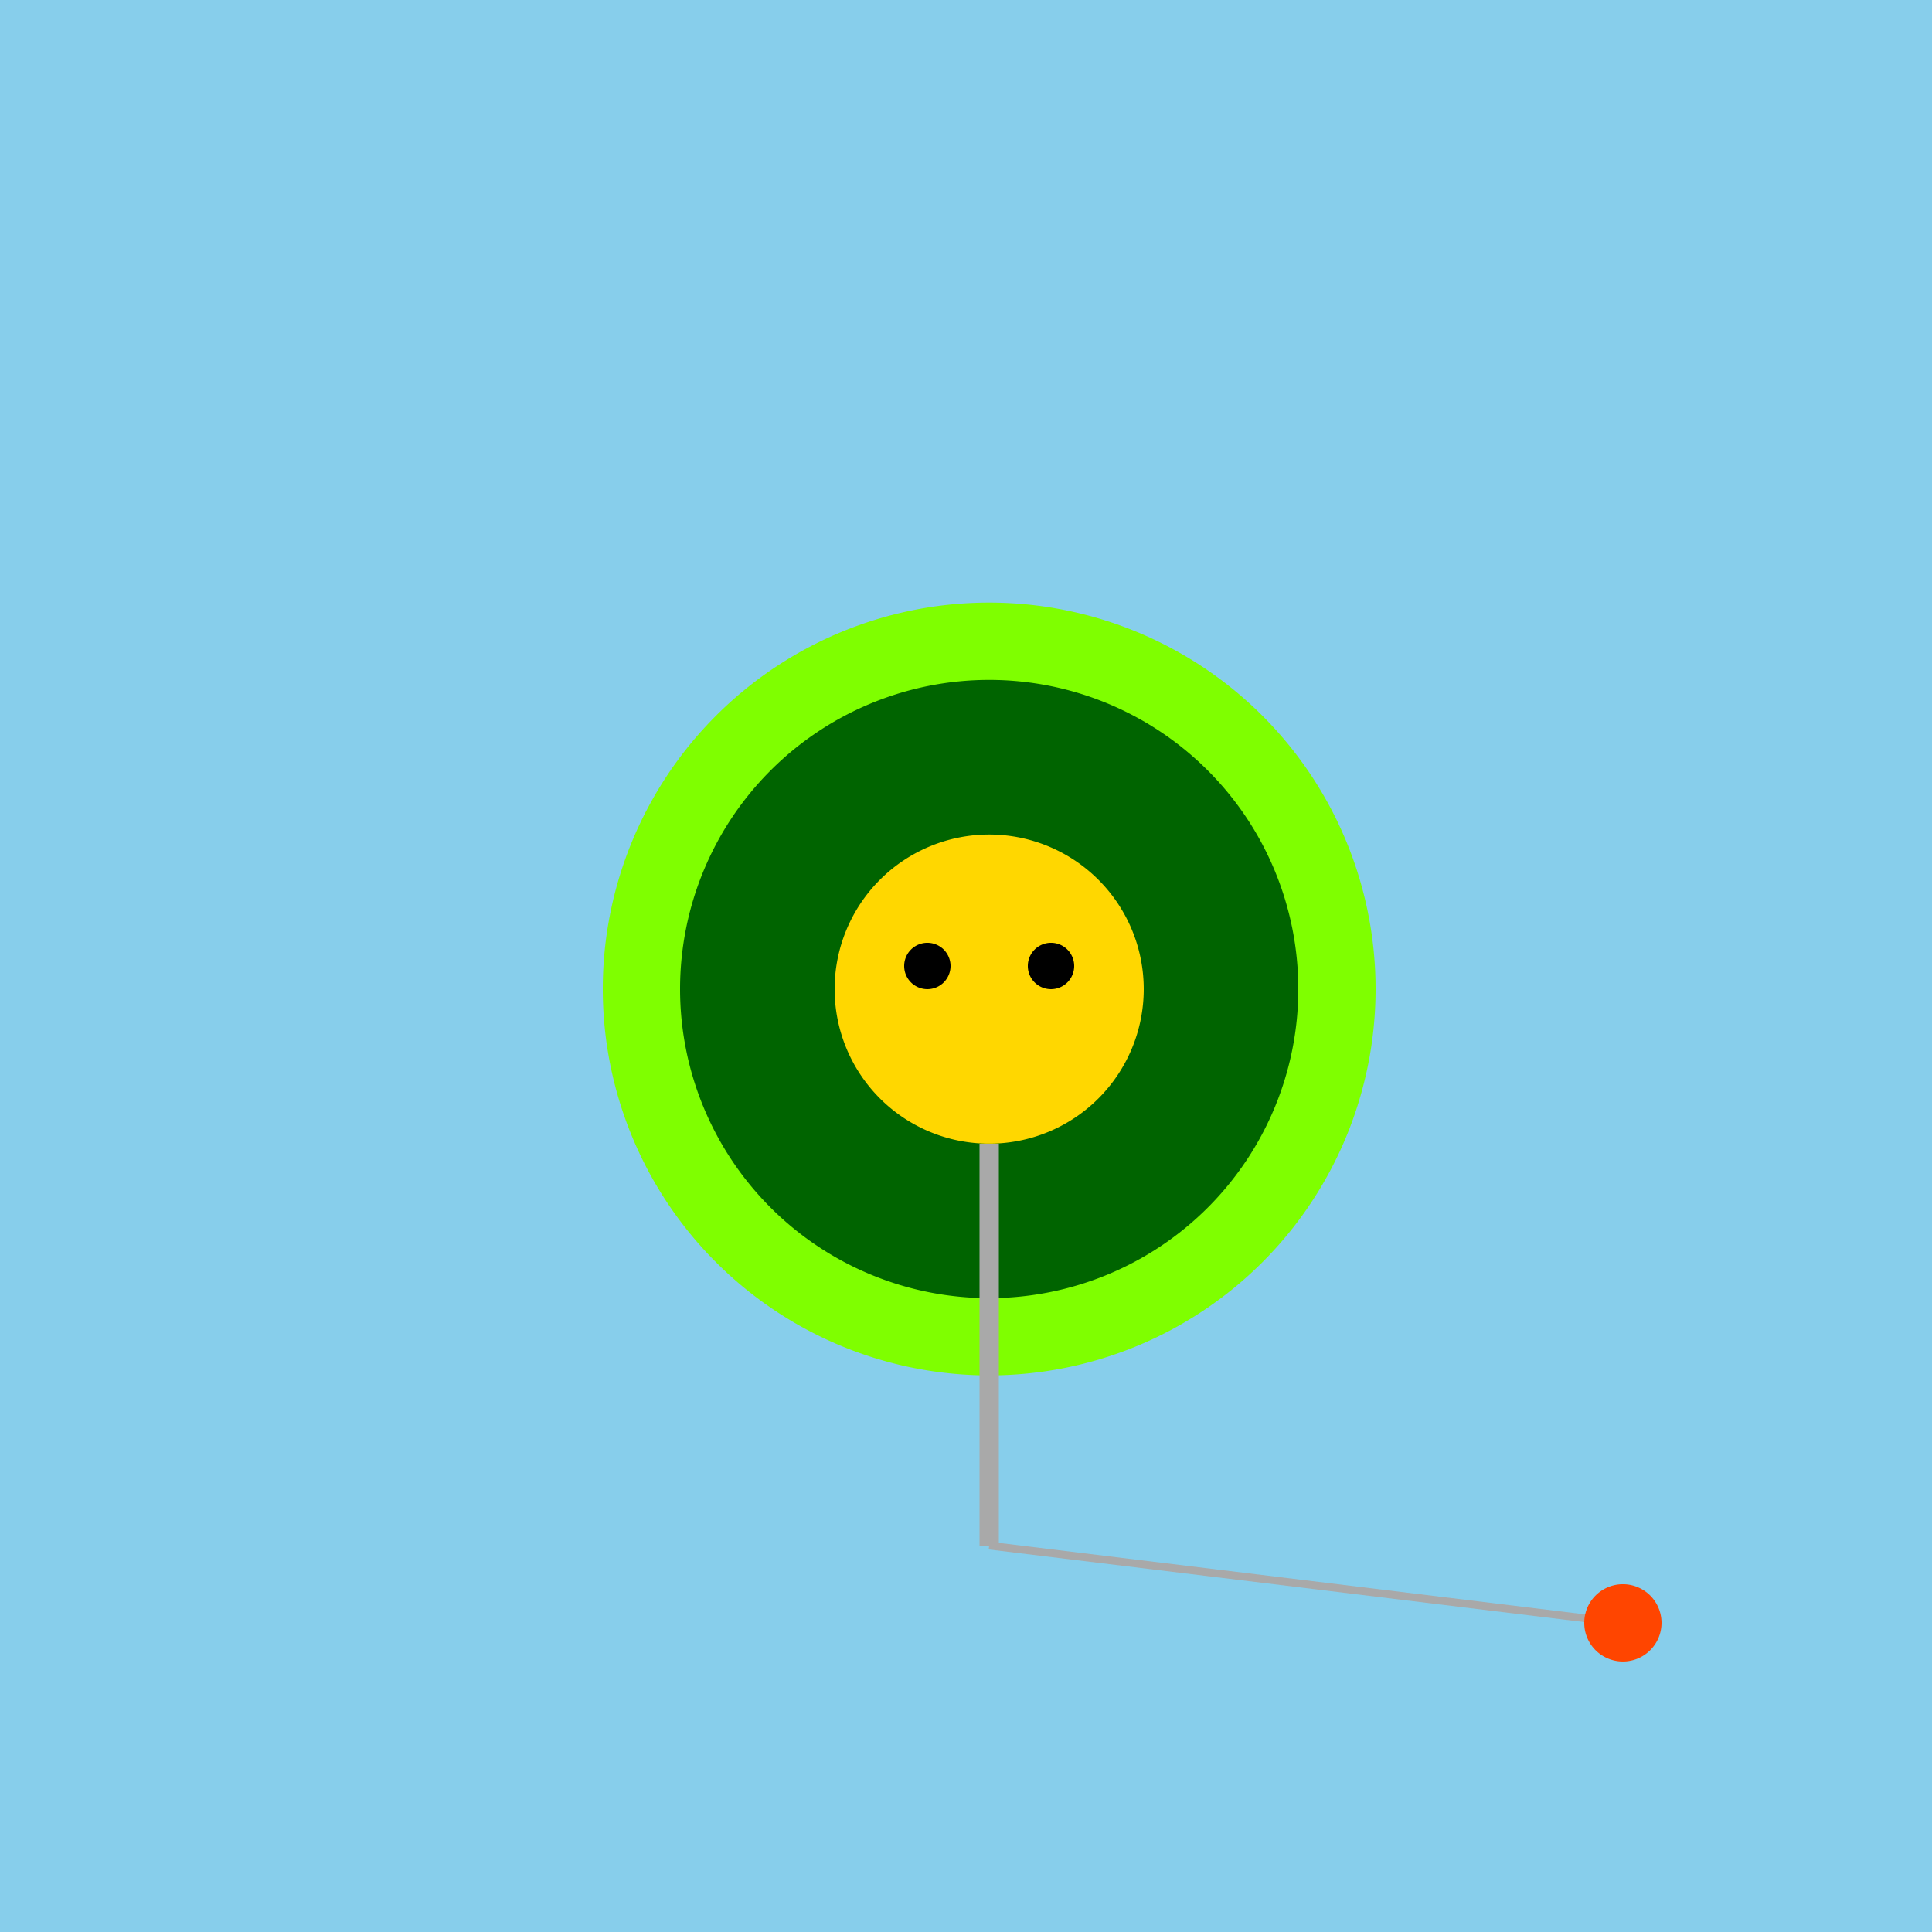
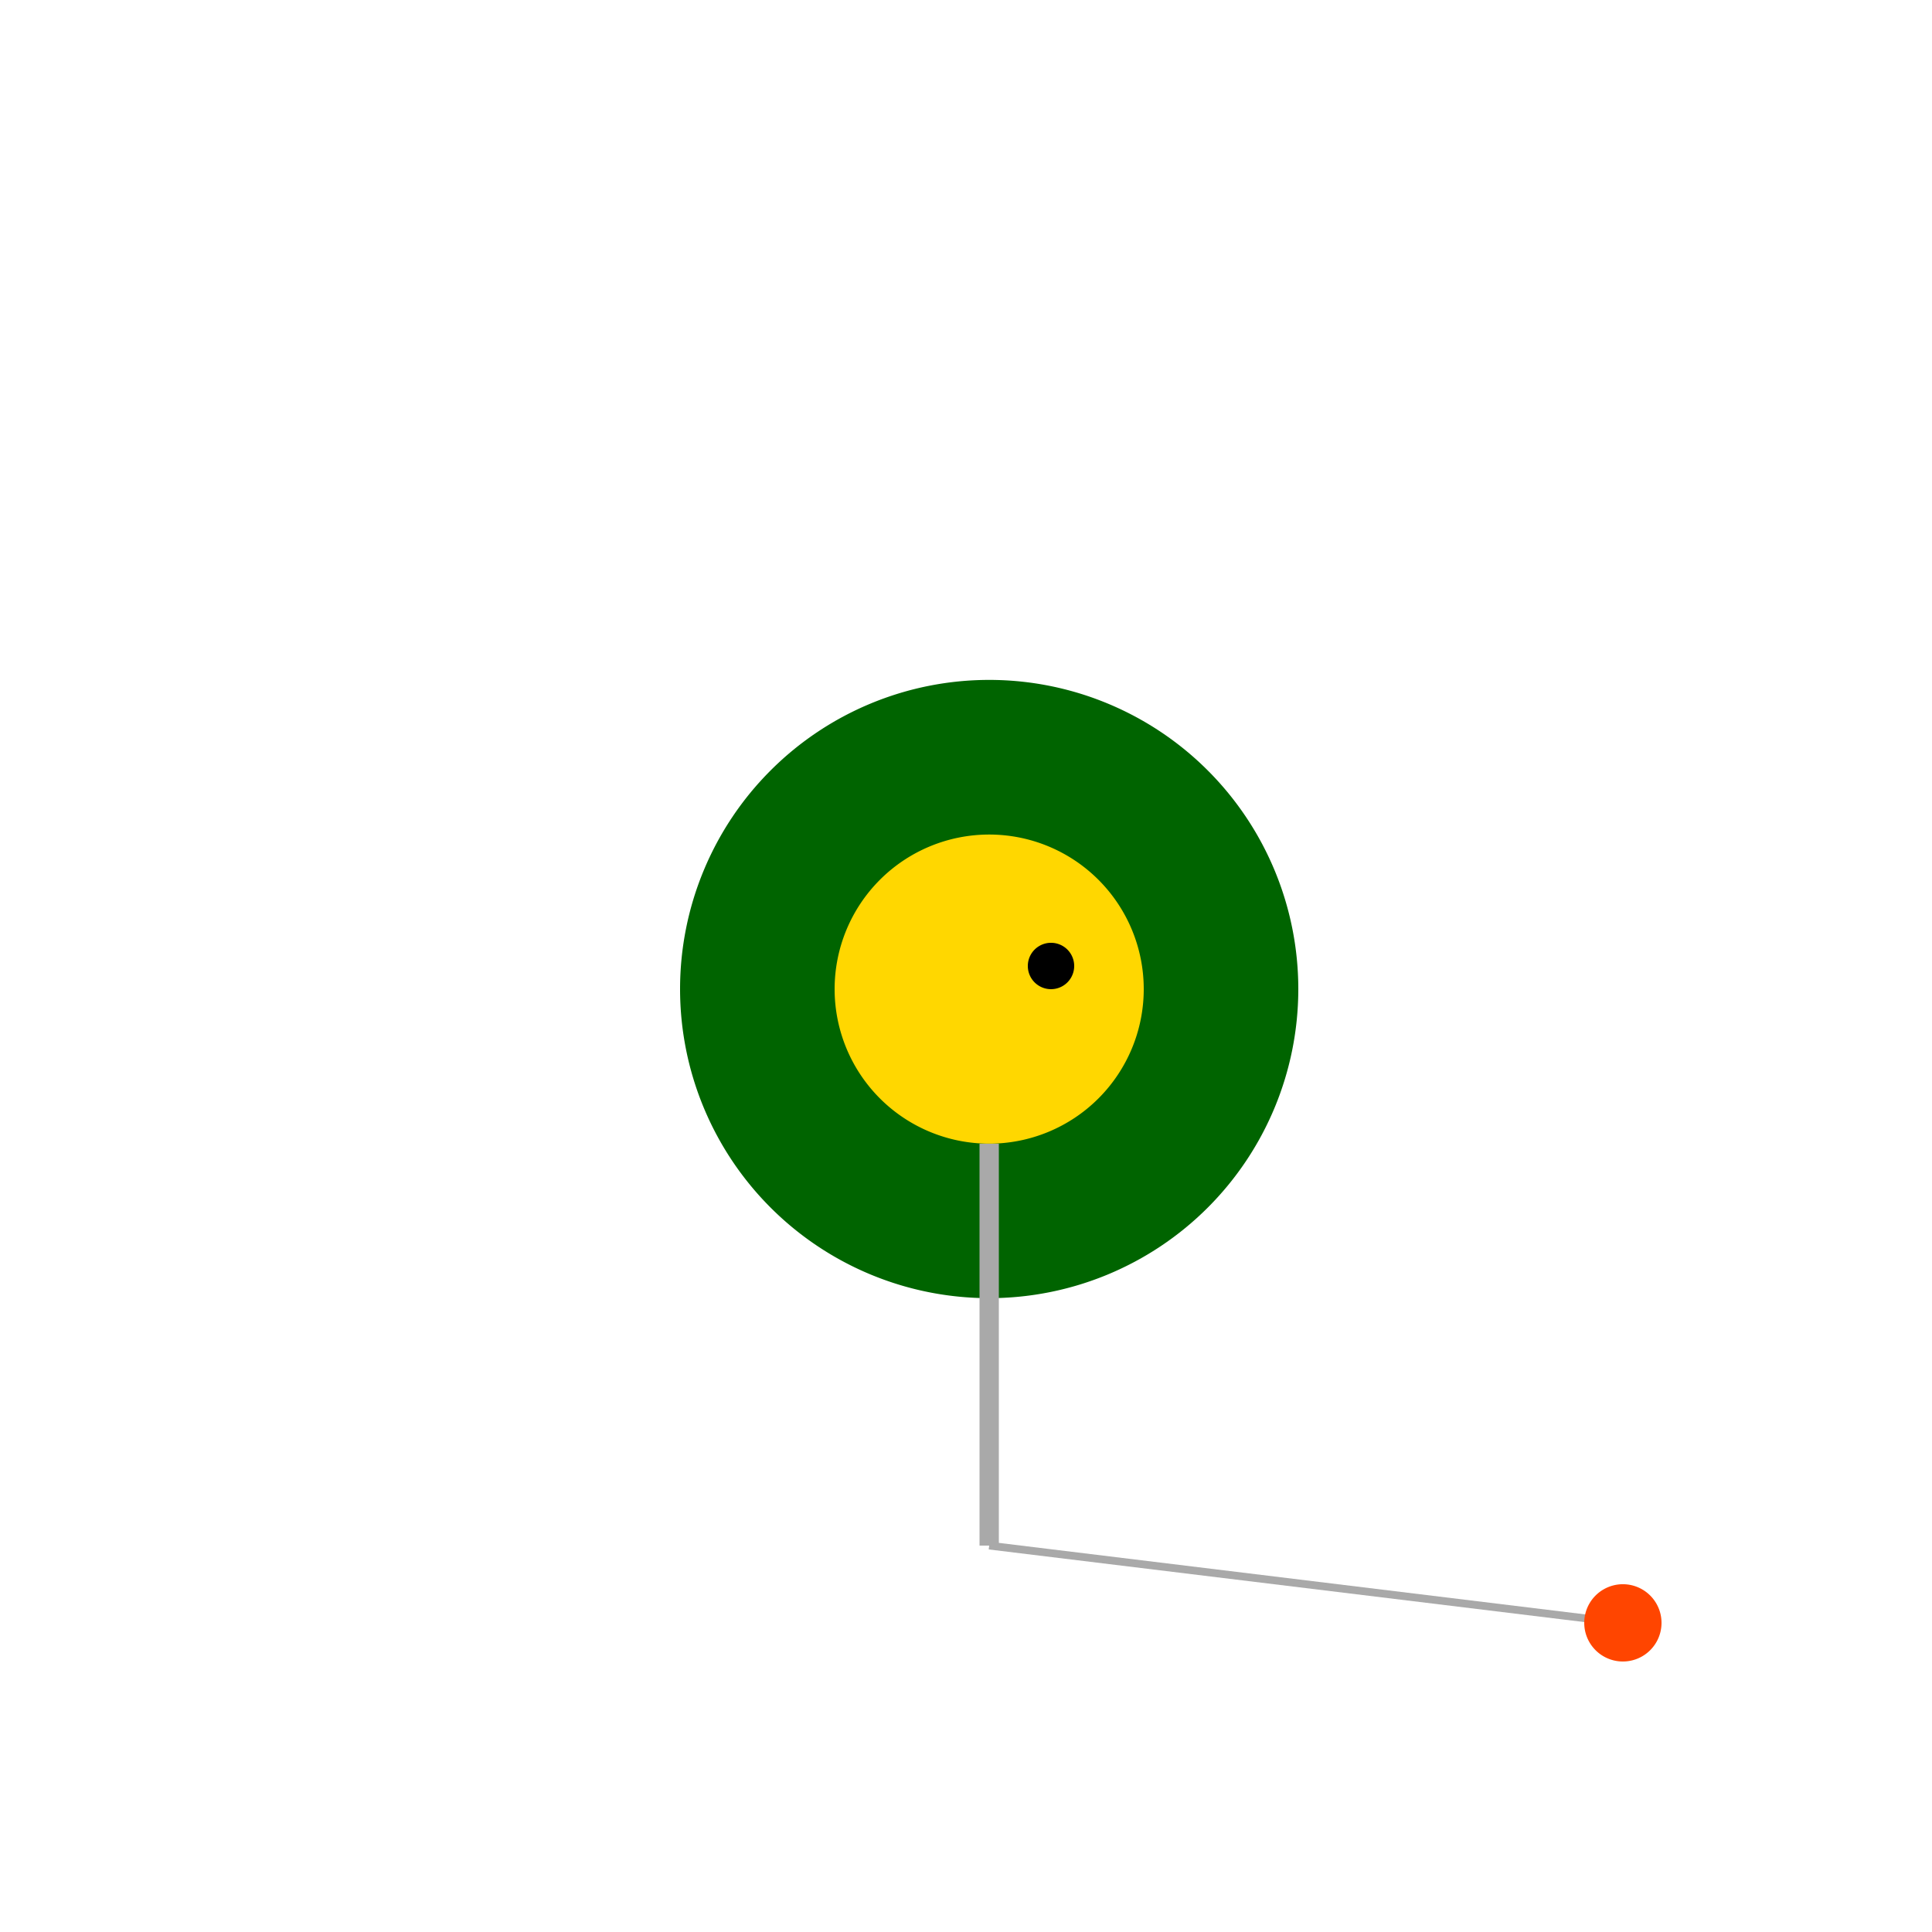
<svg xmlns="http://www.w3.org/2000/svg" width="500" height="500">
  <defs />
  <g>
-     <rect fill="#87CEEB" stroke="none" x="0" y="0" width="512" height="512" />
-     <path fill="#7FFF00" stroke="none" paint-order="stroke fill markers" d=" M 356 256 A 100 100 0 1 1 356 255.9" />
    <path fill="#006400" stroke="none" paint-order="stroke fill markers" d=" M 336 256 A 80 80 0 1 1 336 255.92" />
    <path fill="#FFD700" stroke="none" paint-order="stroke fill markers" d=" M 296 256 A 40 40 0 1 1 296 255.96" />
-     <path fill="#000000" stroke="none" paint-order="stroke fill markers" d=" M 246 250 A 6 6 0 1 1 246 249.994" />
    <path fill="#000000" stroke="none" paint-order="stroke fill markers" d=" M 278 250 A 6 6 0 1 1 278 249.994" />
    <path fill="none" stroke="#A9A9A9" paint-order="fill stroke markers" d=" M 256 296 L 256 400" stroke-miterlimit="10" stroke-width="5" stroke-dasharray="" />
    <path fill="none" stroke="#A9A9A9" paint-order="fill stroke markers" d=" M 256 400 L 420 420" stroke-miterlimit="10" stroke-width="2" stroke-dasharray="" />
    <path fill="#FF4500" stroke="none" paint-order="stroke fill markers" d=" M 430 420 A 10 10 0 1 1 430 419.99" />
  </g>
</svg>